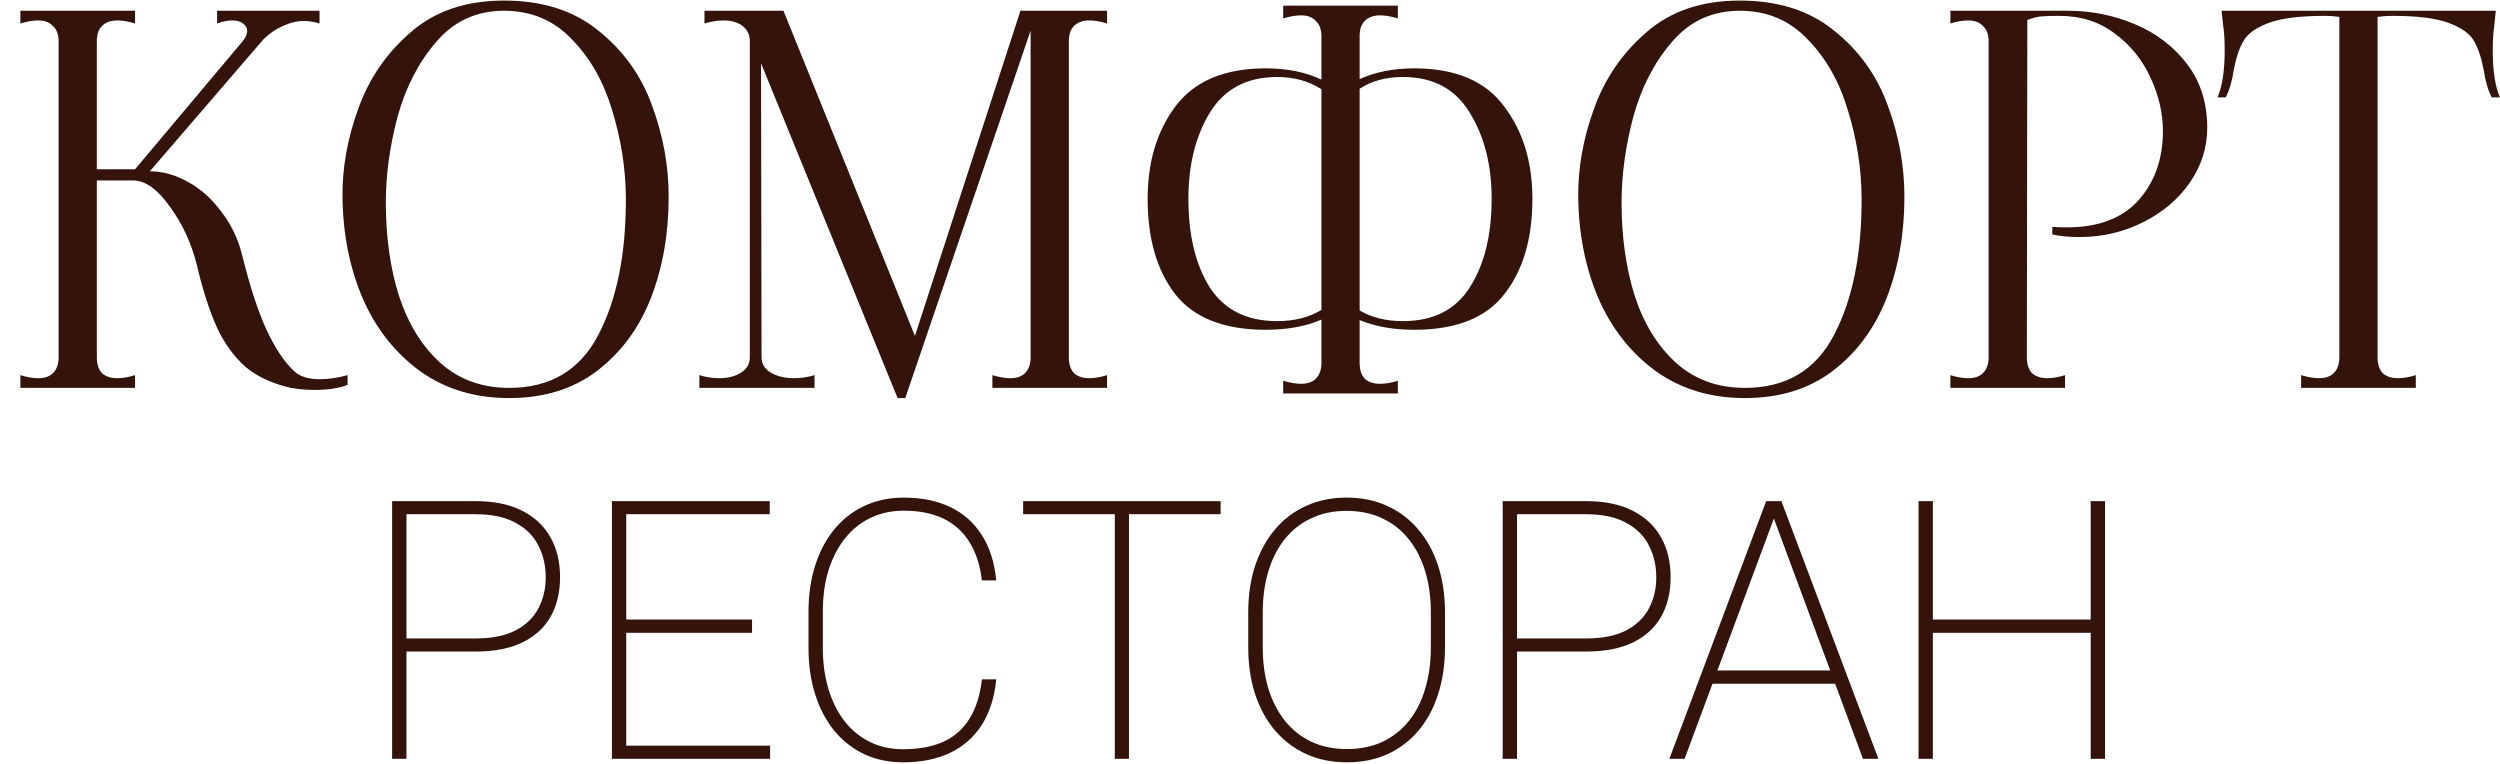
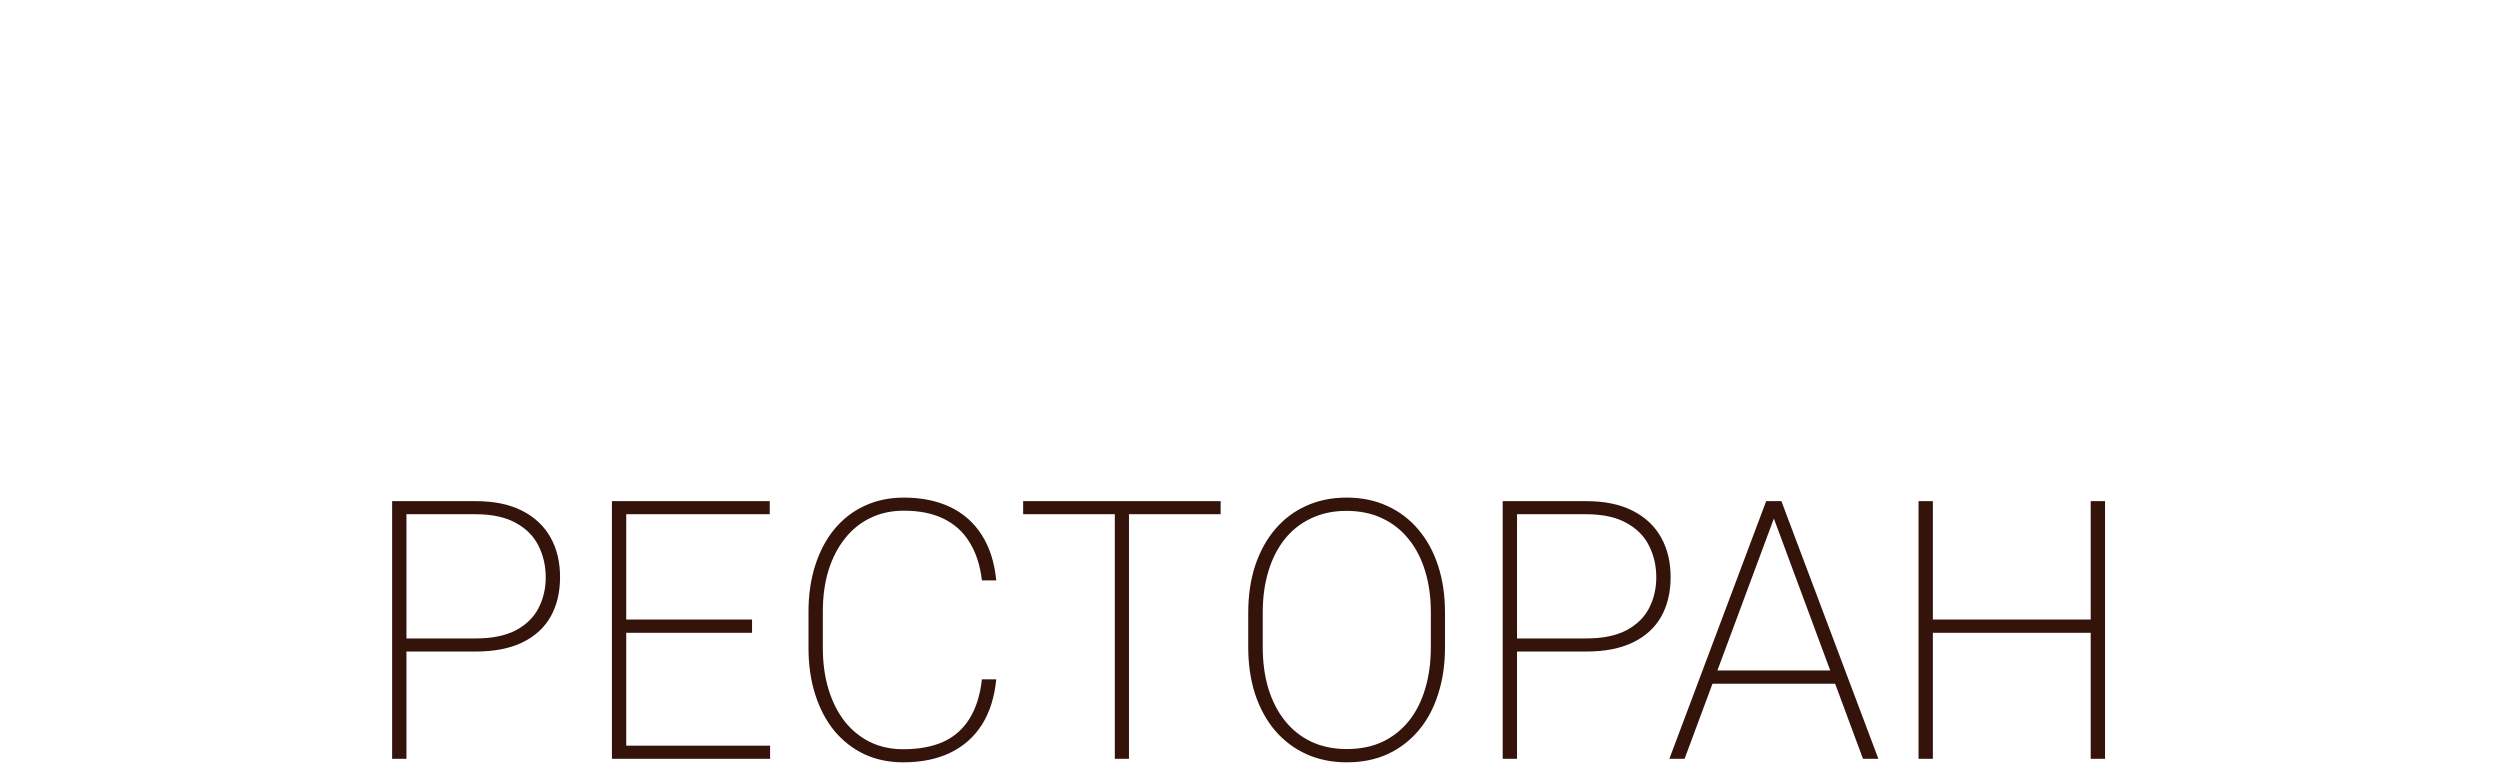
<svg xmlns="http://www.w3.org/2000/svg" width="883" height="270" viewBox="0 0 883 270" fill="none">
-   <path d="M103.86 131.06C105.9 132.98 108.9 133.94 112.86 133.94C115.98 133.94 119.28 133.46 122.76 132.5V135.92C119.88 137.12 115.92 137.72 110.88 137.72C108.36 137.72 105.66 137.48 102.78 137C96.3 135.56 90.96 133.1 86.76 129.62C82.68 126.02 79.32 121.4 76.68 115.76C74.04 110 71.64 102.56 69.48 93.44C67.56 85.76 64.38 78.92 59.94 72.92C55.62 66.8 51.3 63.74 46.98 63.74H34.2V126.2C34.2 128.6 34.8 130.46 36 131.78C37.32 132.98 39.12 133.58 41.4 133.58C43.32 133.58 45.42 133.22 47.7 132.5V137H7.2V132.5C9.48 133.22 11.58 133.58 13.5 133.58C15.78 133.58 17.52 132.98 18.72 131.78C20.04 130.46 20.7 128.6 20.7 126.2V14.6C20.7 12.2 20.04 10.4 18.72 9.2C17.52 7.88 15.78 7.22 13.5 7.22C11.58 7.22 9.48 7.58 7.2 8.3V3.8H47.7V8.3C45.42 7.58 43.32 7.22 41.4 7.22C39.12 7.22 37.32 7.88 36 9.2C34.8 10.4 34.2 12.2 34.2 14.6V59.78H47.7L85.68 14.6C86.76 13.28 87.3 12.08 87.3 11C87.3 9.92 86.82 9.02 85.86 8.3C84.9 7.58 83.64 7.22 82.08 7.22C80.4 7.22 78.6 7.58 76.68 8.3V3.8H112.86V8.3C110.82 7.7 109.02 7.4 107.46 7.4C104.94 7.4 102.42 8 99.9 9.2C97.38 10.28 95.1 11.84 93.06 13.88L52.92 60.5C57.48 60.5 61.98 61.76 66.42 64.28C70.86 66.68 74.76 70.16 78.12 74.72C81.6 79.16 84.06 84.26 85.5 90.02C88.26 101.18 91.14 110 94.14 116.48C97.14 122.96 100.38 127.82 103.86 131.06ZM179.833 140.6C167.713 140.6 157.213 137.42 148.333 131.06C139.453 124.58 132.673 115.94 127.993 105.14C123.433 94.34 121.093 82.46 120.973 69.5C120.853 59.3 122.713 48.92 126.553 38.36C130.393 27.68 136.573 18.68 145.093 11.36C153.613 3.92 164.593 0.2 178.033 0.2C191.593 0.2 202.693 3.74 211.333 10.82C220.093 17.78 226.393 26.54 230.233 37.1C234.193 47.66 236.173 58.46 236.173 69.5C236.173 82.58 234.073 94.52 229.873 105.32C225.673 116 219.313 124.58 210.793 131.06C202.393 137.42 192.073 140.6 179.833 140.6ZM179.833 137C194.353 137 204.853 130.76 211.333 118.28C217.933 105.68 221.173 89.42 221.053 69.5C220.933 59.18 219.313 48.98 216.193 38.9C213.193 28.82 208.453 20.48 201.973 13.88C195.613 7.16 187.633 3.8 178.033 3.8C168.313 3.8 160.333 7.46 154.093 14.78C147.853 21.98 143.293 30.8 140.413 41.24C137.653 51.68 136.273 61.76 136.273 71.48C136.273 83.72 137.833 94.76 140.953 104.6C144.193 114.44 149.053 122.3 155.533 128.18C162.133 134.06 170.233 137 179.833 137ZM391.015 8.3C388.735 7.58 386.635 7.22 384.715 7.22C382.435 7.22 380.635 7.88 379.315 9.2C378.115 10.4 377.515 12.2 377.515 14.6V126.2C377.515 128.6 378.115 130.46 379.315 131.78C380.635 132.98 382.435 133.58 384.715 133.58C386.635 133.58 388.735 133.22 391.015 132.5V137H350.515V132.5C352.915 133.22 355.015 133.58 356.815 133.58C359.095 133.58 360.835 132.98 362.035 131.78C363.355 130.46 364.015 128.6 364.015 126.2V10.82L319.735 140.6H317.035L268.795 22.34L268.975 126.2C268.975 128.48 270.055 130.28 272.215 131.6C274.495 132.92 277.255 133.58 280.495 133.58C282.895 133.58 285.295 133.22 287.695 132.5V137H247.015V132.5C249.295 133.22 251.635 133.58 254.035 133.58C257.155 133.58 259.735 132.92 261.775 131.6C263.815 130.28 264.835 128.48 264.835 126.2V14.6C264.835 12.32 263.995 10.52 262.315 9.2C260.635 7.88 258.355 7.22 255.475 7.22C253.435 7.22 251.215 7.58 248.815 8.3V3.8H276.715L323.155 118.64L360.415 3.8H391.015V8.3ZM499.485 24.14C514.005 24.14 524.565 28.58 531.165 37.46C537.885 46.22 541.245 57.14 541.245 70.22C541.245 84.26 537.945 95.48 531.345 103.88C524.865 112.28 514.245 116.48 499.485 116.48C492.165 116.48 485.745 115.34 480.225 113.06V128.18C480.225 130.58 480.825 132.44 482.025 133.76C483.345 134.96 485.145 135.56 487.425 135.56C489.345 135.56 491.445 135.2 493.725 134.48V138.98H453.225V134.48C455.625 135.2 457.725 135.56 459.525 135.56C461.805 135.56 463.545 134.96 464.745 133.76C466.065 132.44 466.725 130.58 466.725 128.18V112.88C461.205 115.28 454.665 116.48 447.105 116.48C432.345 116.48 421.665 112.28 415.065 103.88C408.585 95.48 405.345 84.26 405.345 70.22C405.345 57.14 408.645 46.22 415.245 37.46C421.965 28.58 432.585 24.14 447.105 24.14C454.545 24.14 461.085 25.46 466.725 28.1V12.8C466.725 10.4 466.065 8.6 464.745 7.4C463.545 6.08 461.805 5.42 459.525 5.42C457.725 5.42 455.625 5.78 453.225 6.5V2H493.725V6.5C491.325 5.78 489.225 5.42 487.425 5.42C485.145 5.42 483.345 6.08 482.025 7.4C480.825 8.6 480.225 10.4 480.225 12.8V27.92C485.865 25.4 492.285 24.14 499.485 24.14ZM451.065 113.42C457.185 113.42 462.405 112.1 466.725 109.46V31.52C462.285 28.64 457.065 27.2 451.065 27.2C440.385 27.2 432.465 31.4 427.305 39.8C422.265 48.08 419.745 58.22 419.745 70.22C419.745 83.06 422.265 93.5 427.305 101.54C432.465 109.46 440.385 113.42 451.065 113.42ZM495.525 113.42C506.205 113.42 514.065 109.46 519.105 101.54C524.265 93.5 526.845 83.06 526.845 70.22C526.845 58.22 524.265 48.08 519.105 39.8C514.065 31.4 506.205 27.2 495.525 27.2C489.525 27.2 484.425 28.58 480.225 31.34V109.64C484.425 112.16 489.525 113.42 495.525 113.42ZM616.298 140.6C604.178 140.6 593.678 137.42 584.798 131.06C575.918 124.58 569.138 115.94 564.458 105.14C559.898 94.34 557.558 82.46 557.438 69.5C557.318 59.3 559.178 48.92 563.018 38.36C566.858 27.68 573.038 18.68 581.558 11.36C590.078 3.92 601.058 0.2 614.498 0.2C628.058 0.2 639.158 3.74 647.798 10.82C656.558 17.78 662.858 26.54 666.698 37.1C670.658 47.66 672.638 58.46 672.638 69.5C672.638 82.58 670.538 94.52 666.338 105.32C662.138 116 655.778 124.58 647.258 131.06C638.858 137.42 628.538 140.6 616.298 140.6ZM616.298 137C630.818 137 641.318 130.76 647.798 118.28C654.398 105.68 657.638 89.42 657.518 69.5C657.398 59.18 655.778 48.98 652.658 38.9C649.658 28.82 644.918 20.48 638.438 13.88C632.078 7.16 624.098 3.8 614.498 3.8C604.778 3.8 596.798 7.46 590.558 14.78C584.318 21.98 579.758 30.8 576.878 41.24C574.118 51.68 572.738 61.76 572.738 71.48C572.738 83.72 574.298 94.76 577.418 104.6C580.658 114.44 585.518 122.3 591.998 128.18C598.598 134.06 606.698 137 616.298 137ZM688.88 132.5C691.16 133.22 693.26 133.58 695.18 133.58C697.46 133.58 699.2 132.98 700.4 131.78C701.72 130.46 702.38 128.6 702.38 126.2V14.6C702.38 12.2 701.72 10.4 700.4 9.2C699.2 7.88 697.46 7.22 695.18 7.22C693.26 7.22 691.16 7.58 688.88 8.3V3.8H716.06L715.88 126.2C715.88 128.6 716.48 130.46 717.68 131.78C719 132.98 720.8 133.58 723.08 133.58C725 133.58 727.1 133.22 729.38 132.5V137H688.88V132.5ZM724.88 80.12C726.08 80.24 727.82 80.3 730.1 80.3C741.14 80.3 749.54 77.12 755.3 70.76C761.06 64.28 763.94 56.12 763.94 46.28C763.94 40.04 762.5 33.8 759.62 27.56C756.74 21.2 752.54 15.98 747.02 11.9C741.5 7.7 734.96 5.6 727.4 5.6C724.64 5.6 722.54 5.66 721.1 5.78C719.66 5.9 717.98 6.32 716.06 7.04V3.8H730.46C738.62 3.8 746.42 5.36 753.86 8.48C761.42 11.6 767.6 16.28 772.4 22.52C777.2 28.76 779.6 36.32 779.6 45.2C779.6 52.04 777.56 58.46 773.48 64.46C769.4 70.34 763.88 75.02 756.92 78.5C749.96 81.98 742.52 83.72 734.6 83.72C730.76 83.72 727.52 83.42 724.88 82.82V80.12ZM880.979 9.02C880.619 11.3 880.439 14.24 880.439 17.84C880.439 24.92 881.279 30.44 882.959 34.4H880.079C878.759 31.88 877.799 28.58 877.199 24.5C876.359 20.18 875.219 16.82 873.779 14.42C872.339 11.9 869.399 9.8 864.959 8.12C860.519 6.44 853.859 5.6 844.979 5.6C843.419 5.6 841.679 5.72 839.759 5.96V126.2C839.759 128.6 840.359 130.46 841.559 131.78C842.879 132.98 844.679 133.58 846.959 133.58C848.879 133.58 850.979 133.22 853.259 132.5V137H812.759V132.5C815.159 133.22 817.259 133.58 819.059 133.58C821.339 133.58 823.079 132.98 824.279 131.78C825.599 130.46 826.259 128.6 826.259 126.2V5.96C824.339 5.72 822.659 5.6 821.219 5.6C812.339 5.6 805.679 6.44 801.239 8.12C796.799 9.8 793.859 11.9 792.419 14.42C790.979 16.82 789.839 20.18 788.999 24.5C788.399 28.58 787.439 31.88 786.119 34.4H783.239C784.919 30.44 785.759 24.92 785.759 17.84C785.759 14.24 785.579 11.3 785.219 9.02L784.679 3.8H881.519L880.979 9.02Z" fill="#33130A" />
  <path d="M167.938 230.125H140.938V225.5H167.938C173.771 225.5 178.521 224.542 182.188 222.625C185.854 220.667 188.521 218.062 190.188 214.812C191.896 211.521 192.75 207.896 192.75 203.938C192.75 199.854 191.896 196.125 190.188 192.75C188.521 189.375 185.854 186.688 182.188 184.688C178.521 182.646 173.771 181.625 167.938 181.625H143.562V268H138.5V177H167.938C174.479 177 179.958 178.125 184.375 180.375C188.833 182.625 192.188 185.771 194.438 189.812C196.688 193.812 197.812 198.479 197.812 203.812C197.812 209.229 196.688 213.917 194.438 217.875C192.188 221.792 188.854 224.812 184.438 226.938C180.021 229.062 174.521 230.125 167.938 230.125ZM272 263.375V268H218.938V263.375H272ZM221.188 177V268H216.125V177H221.188ZM265.625 218.812V223.5H218.938V218.812H265.625ZM271.875 177V181.625H218.938V177H271.875ZM346.812 239.938H351.875C351.25 246.312 349.542 251.688 346.75 256.062C343.958 260.396 340.208 263.688 335.5 265.938C330.833 268.146 325.333 269.25 319 269.25C313.958 269.25 309.375 268.292 305.25 266.375C301.167 264.417 297.646 261.667 294.688 258.125C291.771 254.542 289.521 250.271 287.938 245.312C286.354 240.354 285.562 234.875 285.562 228.875V216.125C285.562 210.083 286.354 204.604 287.938 199.688C289.521 194.729 291.771 190.479 294.688 186.938C297.646 183.354 301.188 180.604 305.312 178.688C309.479 176.729 314.125 175.75 319.25 175.75C325.458 175.75 330.896 176.854 335.562 179.062C340.229 181.271 343.958 184.562 346.75 188.938C349.542 193.271 351.25 198.625 351.875 205H346.812C346.188 199.708 344.75 195.25 342.5 191.625C340.292 187.958 337.25 185.167 333.375 183.25C329.5 181.333 324.792 180.375 319.25 180.375C314.875 180.375 310.938 181.229 307.438 182.938C303.938 184.604 300.938 187.021 298.438 190.188C295.938 193.312 294 197.062 292.625 201.438C291.292 205.771 290.625 210.625 290.625 216V228.875C290.625 234.167 291.292 239.021 292.625 243.438C293.958 247.812 295.854 251.583 298.312 254.75C300.771 257.875 303.75 260.312 307.25 262.062C310.75 263.771 314.667 264.625 319 264.625C324.542 264.625 329.271 263.75 333.188 262C337.104 260.208 340.188 257.479 342.438 253.812C344.729 250.146 346.188 245.521 346.812 239.938ZM398.75 177V268H393.75V177H398.75ZM431.125 177V181.625H361.375V177H431.125ZM510.375 216.438V228.562C510.375 234.646 509.562 240.188 507.938 245.188C506.354 250.188 504.042 254.479 501 258.062C497.958 261.646 494.312 264.417 490.062 266.375C485.812 268.292 481.021 269.25 475.688 269.25C470.479 269.25 465.729 268.292 461.438 266.375C457.146 264.417 453.458 261.646 450.375 258.062C447.333 254.479 444.979 250.188 443.312 245.188C441.688 240.188 440.875 234.646 440.875 228.562V216.438C440.875 210.312 441.688 204.771 443.312 199.812C444.979 194.812 447.333 190.521 450.375 186.938C453.417 183.354 457.062 180.604 461.312 178.688C465.604 176.729 470.354 175.75 475.562 175.75C480.896 175.75 485.688 176.729 489.938 178.688C494.188 180.604 497.833 183.354 500.875 186.938C503.958 190.521 506.312 194.812 507.938 199.812C509.562 204.771 510.375 210.312 510.375 216.438ZM505.375 228.562V216.312C505.375 210.979 504.708 206.125 503.375 201.75C502.042 197.333 500.083 193.542 497.5 190.375C494.958 187.208 491.854 184.771 488.188 183.062C484.521 181.312 480.312 180.438 475.562 180.438C470.938 180.438 466.792 181.312 463.125 183.062C459.458 184.771 456.354 187.208 453.812 190.375C451.271 193.542 449.333 197.333 448 201.75C446.667 206.125 446 210.979 446 216.312V228.562C446 233.938 446.667 238.833 448 243.25C449.375 247.667 451.333 251.458 453.875 254.625C456.417 257.792 459.521 260.25 463.188 262C466.896 263.708 471.062 264.562 475.688 264.562C480.438 264.562 484.646 263.708 488.312 262C491.979 260.25 495.083 257.792 497.625 254.625C500.167 251.458 502.083 247.667 503.375 243.25C504.708 238.833 505.375 233.938 505.375 228.562ZM560.188 230.125H533.188V225.5H560.188C566.021 225.5 570.771 224.542 574.438 222.625C578.104 220.667 580.771 218.062 582.438 214.812C584.146 211.521 585 207.896 585 203.938C585 199.854 584.146 196.125 582.438 192.75C580.771 189.375 578.104 186.688 574.438 184.688C570.771 182.646 566.021 181.625 560.188 181.625H535.812V268H530.75V177H560.188C566.729 177 572.208 178.125 576.625 180.375C581.083 182.625 584.438 185.771 586.688 189.812C588.938 193.812 590.062 198.479 590.062 203.812C590.062 209.229 588.938 213.917 586.688 217.875C584.438 221.792 581.104 224.812 576.688 226.938C572.271 229.062 566.771 230.125 560.188 230.125ZM627.375 180.875L595 268H589.625L623.812 177H628L627.375 180.875ZM658 268L625.688 180.875L625.062 177H629.188L663.438 268H658ZM650 236.812V241.5H603.312V236.812H650ZM739.875 218.812V223.5H680.938V218.812H739.875ZM682.688 177V268H677.625V177H682.688ZM743.5 177V268H738.438V177H743.5Z" fill="#33130A" />
</svg>